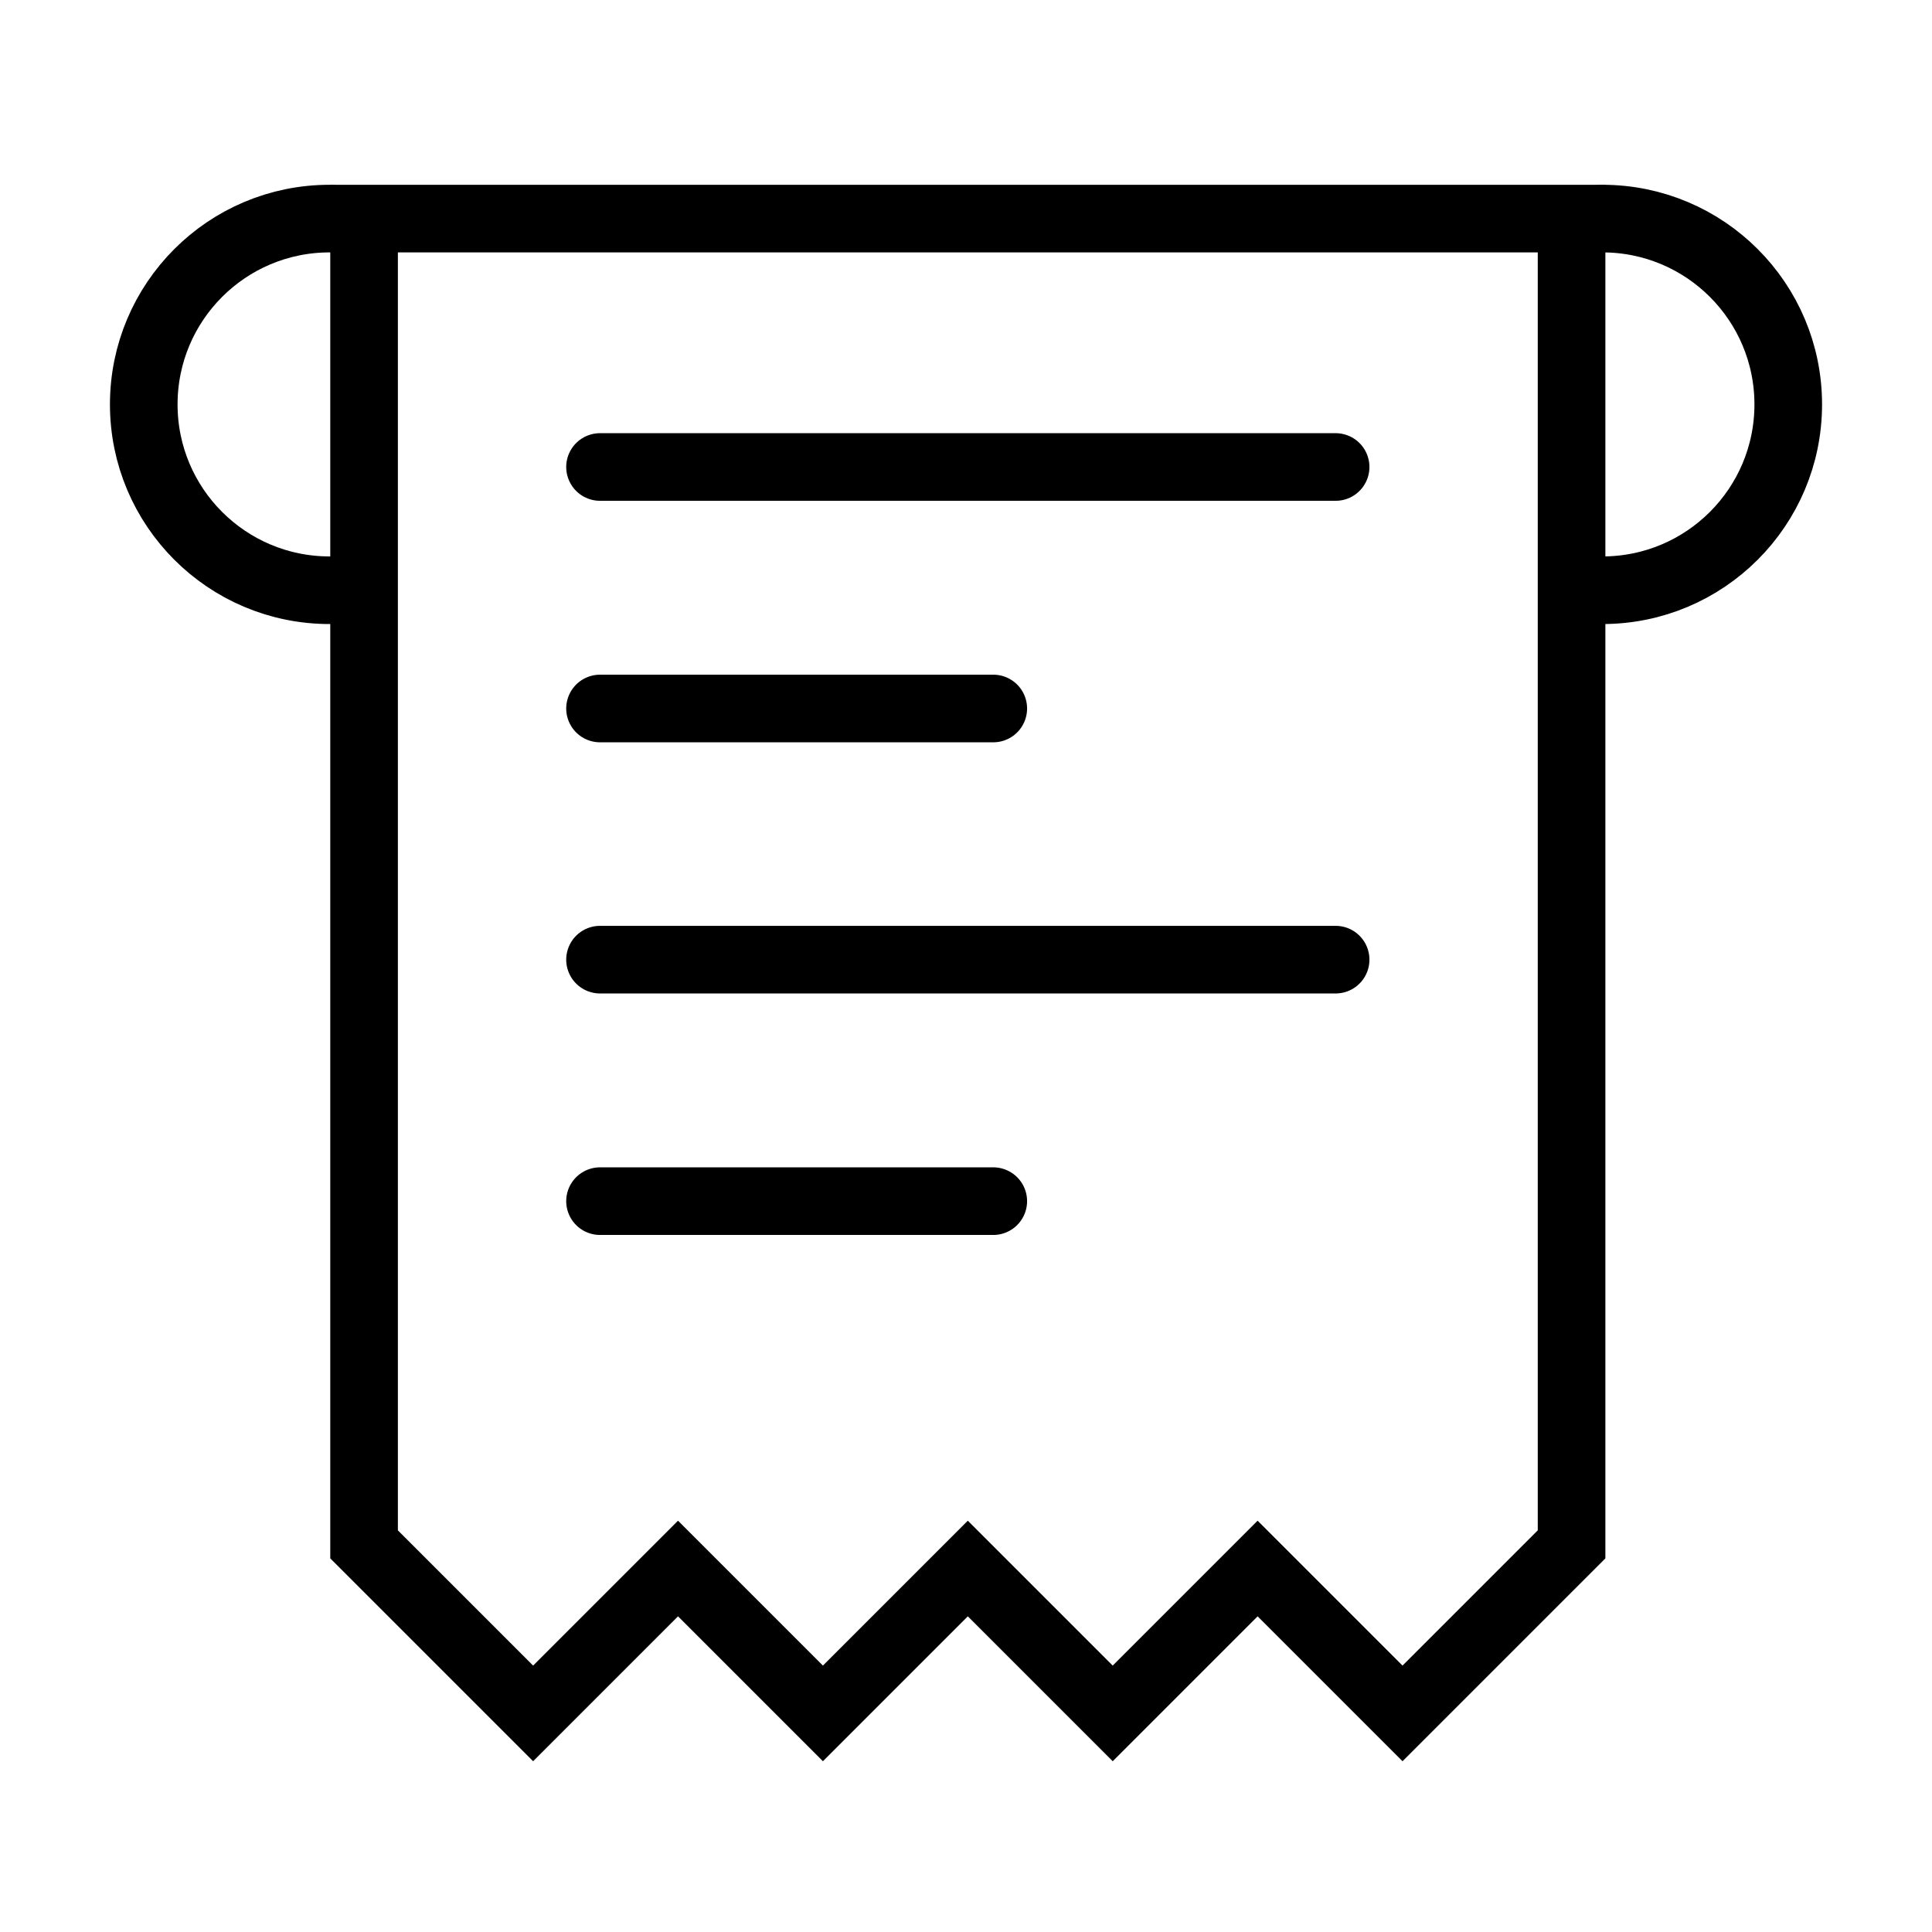
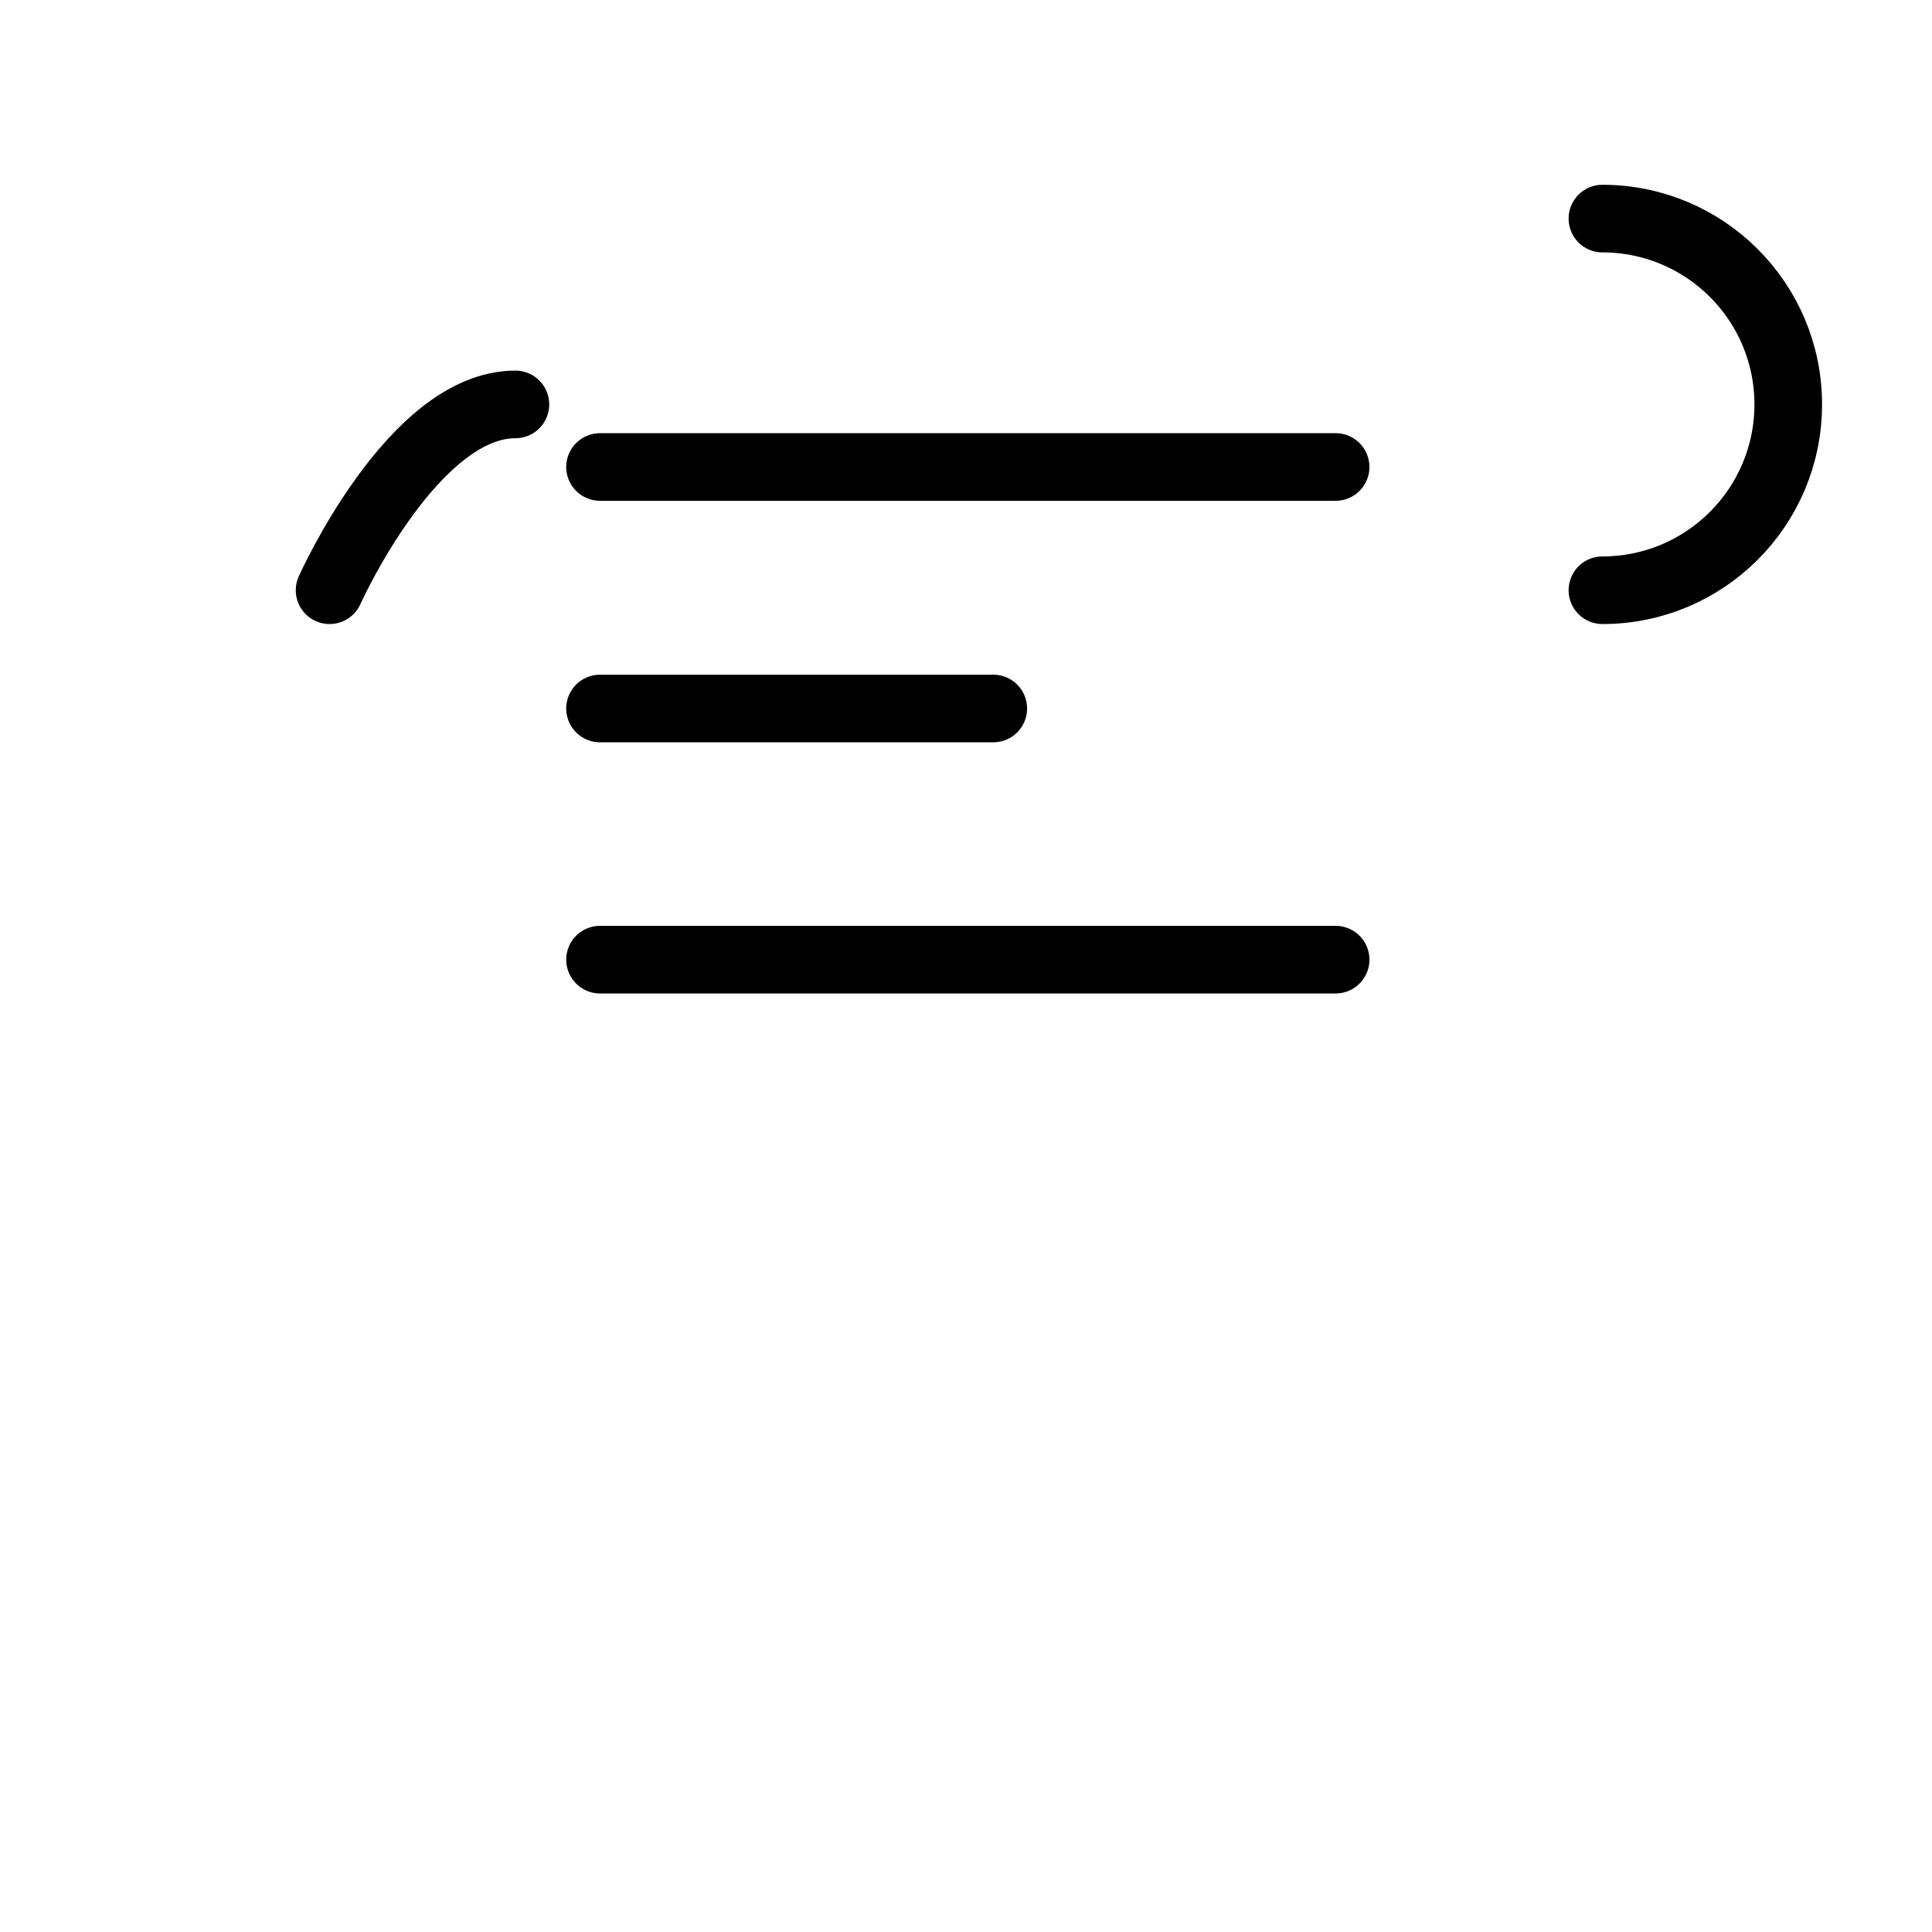
<svg xmlns="http://www.w3.org/2000/svg" version="1.1" stroke="#000" id="Layer_1" x="0px" y="0px" width="800px" height="800px" viewBox="0 0 800 800" enable-background="new 0 0 800 800" xml:space="preserve">
-   <polygon fill="none" stroke-width="28" stroke-linecap="round" stroke-miterlimit="10" points="520.754,649.487   460.754,709.487 400.754,649.487 340.754,709.487 280.754,649.487 220.754,709.487 150.754,639.487 150.754,90.513 650.754,90.513   650.754,639.487 580.754,709.487 " />
-   <path fill="none" stroke-width="28" stroke-linecap="round" stroke-miterlimit="10" d="M136.473,244.405  c-42.496,0-76.946-34.45-76.946-76.946s34.45-76.946,76.946-76.946" />
+   <path fill="none" stroke-width="28" stroke-linecap="round" stroke-miterlimit="10" d="M136.473,244.405  s34.45-76.946,76.946-76.946" />
  <path fill="none" stroke-width="28" stroke-linecap="round" stroke-miterlimit="10" d="M663.527,244.405  c42.496,0,76.946-34.45,76.946-76.946s-34.45-76.946-76.946-76.946" />
  <line fill="none" stroke-width="28" stroke-linecap="round" stroke-miterlimit="10" x1="248.455" y1="193.371" x2="553.053" y2="193.371" />
  <line fill="none" stroke-width="28" stroke-linecap="round" stroke-miterlimit="10" x1="248.455" y1="293.371" x2="411.294" y2="293.371" />
  <line fill="none" stroke-width="28" stroke-linecap="round" stroke-miterlimit="10" x1="248.455" y1="397.371" x2="553.053" y2="397.371" />
-   <line fill="none" stroke-width="28" stroke-linecap="round" stroke-miterlimit="10" x1="248.455" y1="497.37" x2="411.294" y2="497.37" />
</svg>